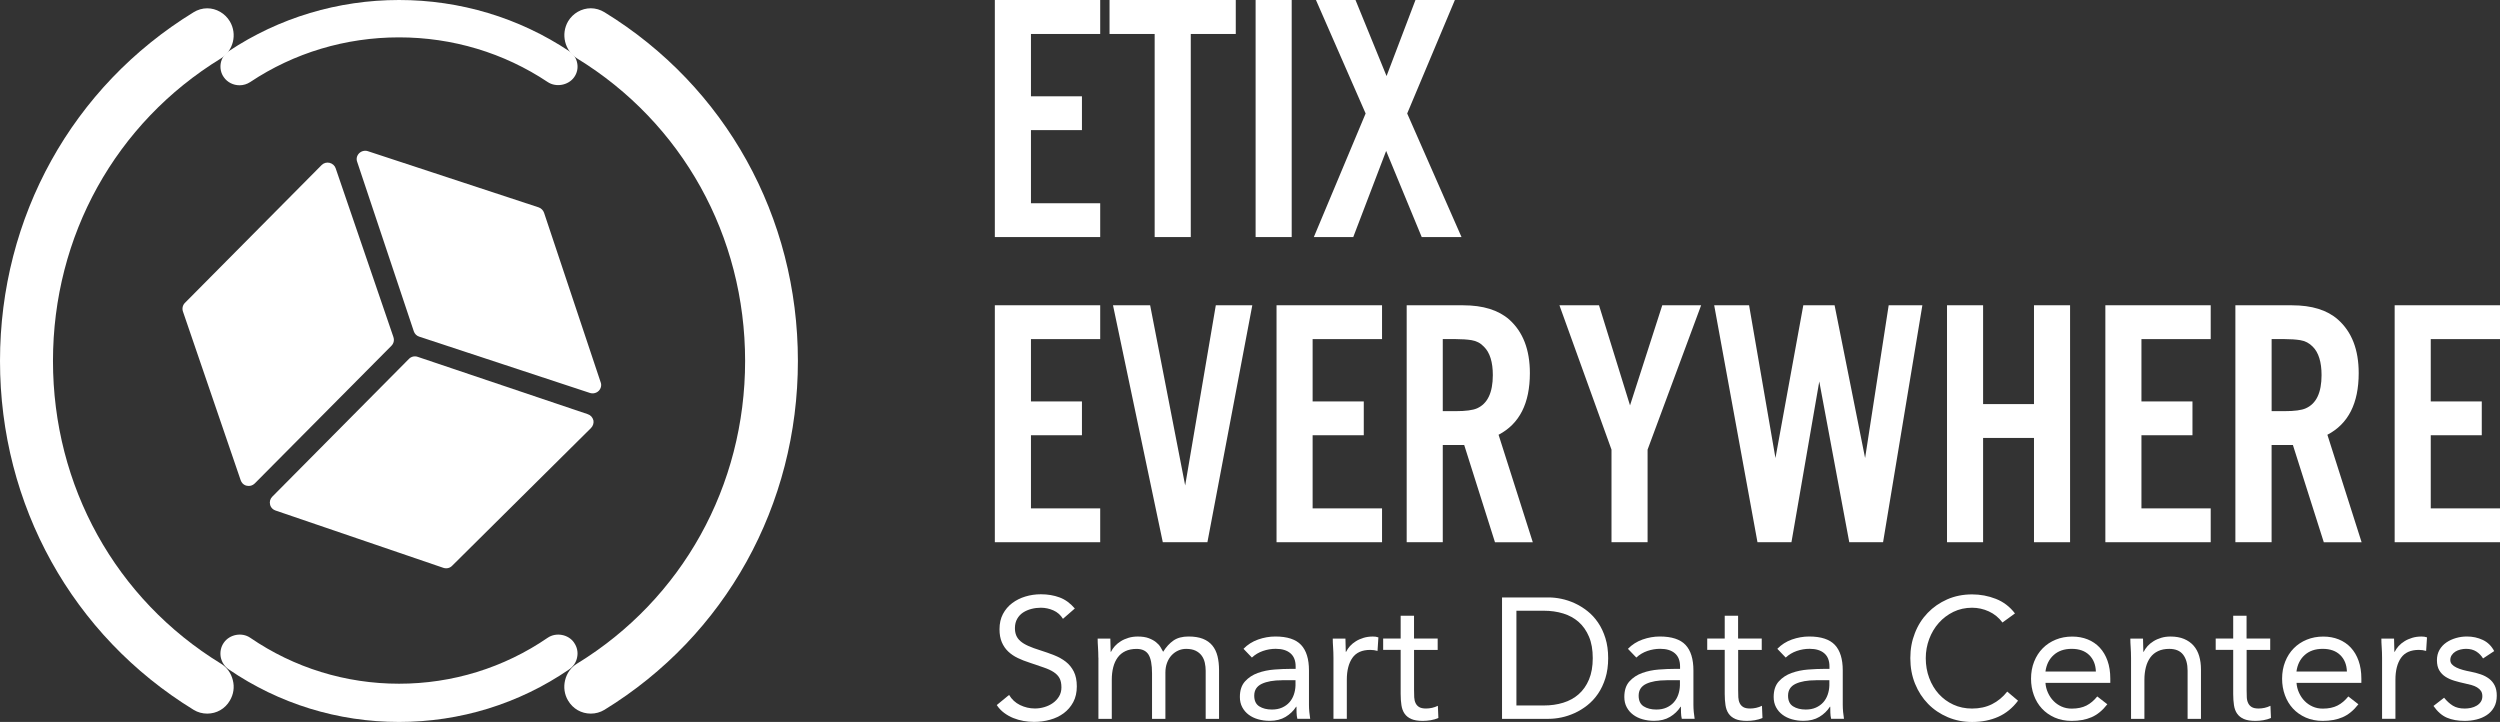
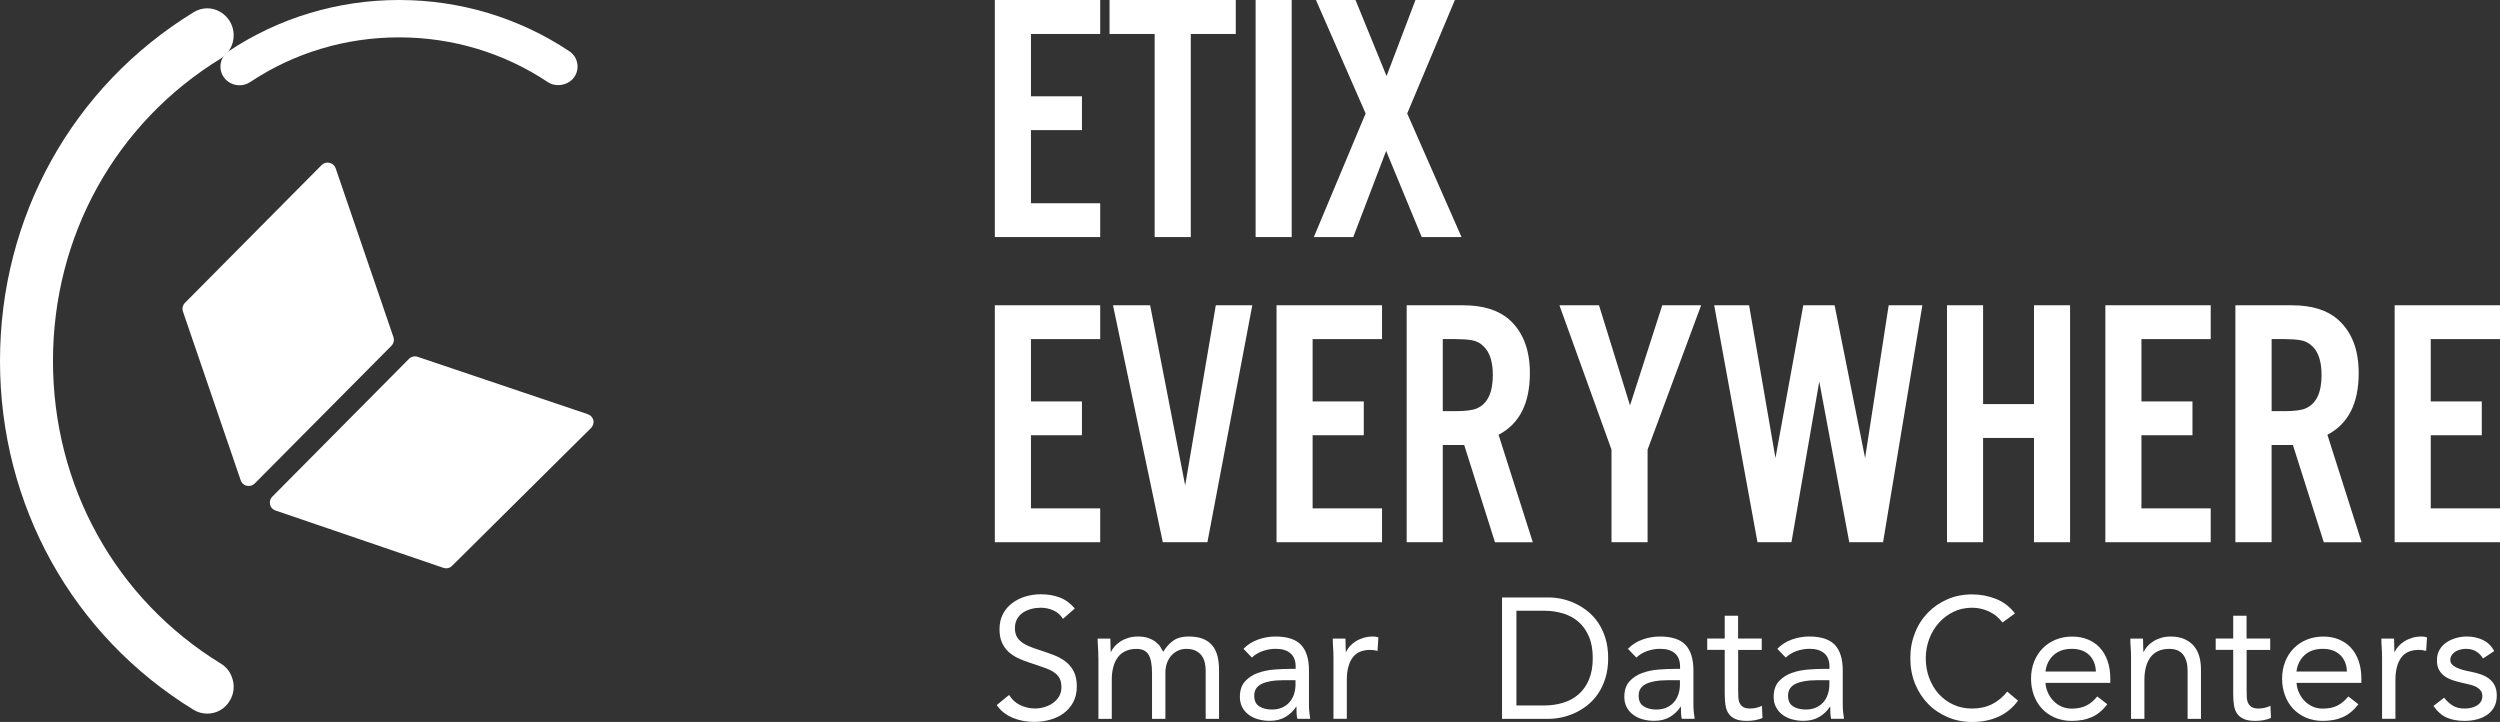
<svg xmlns="http://www.w3.org/2000/svg" id="White_Vector_" data-name="White (Vector)" viewBox="0 0 780.08 225.27">
  <rect x="0" y="0" width="780.08" height="225.27" fill="#333333" stroke="none" />
  <defs>
    <style> .cls-1, .cls-2 { fill: #fff; stroke-width: 0px; } .cls-2 { fill-rule: evenodd; } </style>
  </defs>
  <g id="Baseline">
    <path class="cls-1" d="M331.69,193.11c-.75-1.21-1.75-2.1-3-2.65-1.25-.55-2.55-.83-3.91-.83-1,0-1.98.12-2.94.37-.96.25-1.83.62-2.6,1.12-.77.5-1.38,1.16-1.85,1.98-.46.82-.7,1.78-.7,2.89,0,.86.13,1.61.4,2.27.27.66.7,1.26,1.31,1.79.61.54,1.43,1.04,2.46,1.5,1.03.46,2.3.93,3.8,1.39,1.46.46,2.88.96,4.25,1.5,1.37.54,2.59,1.21,3.64,2.03,1.05.82,1.89,1.85,2.51,3.08.62,1.23.94,2.77.94,4.63s-.37,3.53-1.12,4.92c-.75,1.39-1.74,2.54-2.97,3.45-1.23.91-2.65,1.59-4.25,2.03-1.61.45-3.26.67-4.98.67-1.11,0-2.21-.1-3.32-.29-1.11-.2-2.17-.5-3.18-.91-1.02-.41-1.97-.95-2.86-1.61-.89-.66-1.66-1.47-2.3-2.44l3.85-3.16c.82,1.39,1.96,2.44,3.42,3.16,1.46.71,3.01,1.07,4.66,1.07.96,0,1.93-.14,2.92-.43.98-.29,1.86-.7,2.65-1.26.78-.55,1.43-1.24,1.93-2.06.5-.82.75-1.77.75-2.84,0-1.18-.2-2.13-.59-2.86-.39-.73-1-1.36-1.82-1.9-.82-.54-1.85-1.02-3.1-1.44-1.25-.43-2.71-.93-4.39-1.5-1.36-.43-2.6-.92-3.75-1.47-1.14-.55-2.13-1.23-2.97-2.03-.84-.8-1.5-1.77-1.98-2.89-.48-1.12-.72-2.47-.72-4.04,0-1.82.36-3.41,1.07-4.76.71-1.35,1.68-2.49,2.89-3.4,1.21-.91,2.59-1.6,4.12-2.06s3.14-.7,4.82-.7c2.14,0,4.09.33,5.86.99,1.77.66,3.34,1.81,4.74,3.45l-3.69,3.21Z" />
    <path class="cls-1" d="M342.72,205.2c0-1.14-.04-2.21-.11-3.21-.07-1-.11-1.91-.11-2.73h3.96c0,.68.02,1.35.05,2.03.03.68.05,1.38.05,2.09h.11c.28-.61.69-1.19,1.2-1.77.52-.57,1.13-1.08,1.85-1.52.71-.45,1.52-.8,2.41-1.07.89-.27,1.85-.4,2.89-.4,1.35,0,2.49.17,3.4.51.91.34,1.67.75,2.27,1.23.61.48,1.08,1,1.42,1.55.34.55.62,1.04.83,1.47.93-1.5,2-2.67,3.21-3.51,1.21-.84,2.78-1.26,4.71-1.26,1.78,0,3.28.24,4.49.72,1.21.48,2.19,1.18,2.94,2.09.75.91,1.28,2.02,1.61,3.32.32,1.3.48,2.76.48,4.36v15.2h-4.17v-14.98c0-.86-.09-1.69-.27-2.52-.18-.82-.5-1.55-.96-2.19-.46-.64-1.09-1.16-1.87-1.55-.79-.39-1.78-.59-3-.59-.89,0-1.73.18-2.51.54-.79.36-1.47.86-2.06,1.5-.59.64-1.05,1.42-1.39,2.33-.34.91-.51,1.92-.51,3.02v14.45h-4.17v-14.18c0-2.78-.38-4.75-1.12-5.91-.75-1.16-1.98-1.74-3.69-1.74-1.36,0-2.52.23-3.5.7-.98.46-1.78,1.12-2.41,1.98-.62.86-1.09,1.87-1.39,3.05-.3,1.18-.45,2.48-.45,3.91v12.2h-4.17v-19.1Z" />
    <path class="cls-1" d="M387.99,202.47c1.28-1.32,2.81-2.29,4.58-2.92,1.77-.62,3.56-.94,5.38-.94,3.71,0,6.39.88,8.03,2.62,1.64,1.75,2.46,4.41,2.46,7.97v10.75c0,.71.04,1.45.11,2.22.07.77.16,1.47.27,2.11h-4.01c-.14-.57-.22-1.2-.24-1.9-.02-.7-.03-1.31-.03-1.85h-.11c-.82,1.28-1.92,2.34-3.29,3.16-1.37.82-3.02,1.23-4.95,1.23-1.28,0-2.49-.16-3.61-.48-1.12-.32-2.11-.79-2.94-1.42-.84-.62-1.51-1.4-2.01-2.33-.5-.93-.75-2-.75-3.21,0-2.07.54-3.69,1.61-4.87,1.07-1.18,2.4-2.05,3.99-2.62,1.59-.57,3.3-.93,5.14-1.07,1.84-.14,3.52-.21,5.06-.21h1.6v-.75c0-1.82-.54-3.19-1.63-4.12-1.09-.93-2.61-1.39-4.58-1.39-1.36,0-2.68.22-3.99.67-1.3.45-2.45,1.13-3.45,2.06l-2.62-2.73ZM400.08,212.26c-2.68,0-4.8.38-6.37,1.12-1.57.75-2.35,1.98-2.35,3.69,0,1.57.53,2.68,1.58,3.34,1.05.66,2.36.99,3.93.99,1.21,0,2.27-.2,3.18-.61.91-.41,1.67-.95,2.27-1.63.61-.68,1.07-1.47,1.39-2.38.32-.91.5-1.88.53-2.92v-1.61h-4.17Z" />
    <path class="cls-1" d="M416.08,205.2c0-1.14-.04-2.21-.11-3.21-.07-1-.11-1.91-.11-2.73h3.96c0,.68.02,1.35.05,2.03.03.68.05,1.38.05,2.09h.11c.29-.61.69-1.19,1.2-1.77.52-.57,1.13-1.08,1.85-1.52.71-.45,1.52-.8,2.41-1.07s1.86-.4,2.89-.4c.29,0,.57.02.86.05.29.04.57.11.86.21l-.27,4.23c-.71-.21-1.46-.32-2.25-.32-2.57,0-4.43.83-5.59,2.49-1.16,1.66-1.74,3.93-1.74,6.82v12.2h-4.17v-19.1Z" />
-     <path class="cls-1" d="M448.61,202.79h-7.38v12.52c0,.82.02,1.58.05,2.27.04.7.18,1.3.43,1.82.25.52.62.93,1.12,1.23.5.3,1.21.45,2.14.45.61,0,1.23-.07,1.87-.21.64-.14,1.25-.36,1.82-.64l.16,3.8c-.71.32-1.51.55-2.38.7-.87.14-1.7.21-2.49.21-1.5,0-2.7-.2-3.59-.59-.89-.39-1.59-.95-2.08-1.66-.5-.71-.83-1.6-.99-2.65-.16-1.05-.24-2.22-.24-3.51v-13.75h-5.46v-3.53h5.46v-7.12h4.17v7.12h7.38v3.53Z" />
    <path class="cls-1" d="M468.68,186.42h14.55c1.25,0,2.57.14,3.96.43,1.39.29,2.77.74,4.15,1.37,1.37.62,2.69,1.44,3.96,2.43,1.27,1,2.38,2.2,3.34,3.61.96,1.41,1.73,3.03,2.3,4.87.57,1.84.86,3.92.86,6.23s-.29,4.4-.86,6.23c-.57,1.84-1.34,3.46-2.3,4.87-.96,1.41-2.08,2.61-3.34,3.61-1.27,1-2.59,1.81-3.96,2.43-1.37.62-2.75,1.08-4.15,1.37-1.39.29-2.71.43-3.96.43h-14.55v-37.88ZM473.17,220.13h8.56c2.18,0,4.19-.28,6.05-.86,1.85-.57,3.46-1.45,4.82-2.65,1.36-1.2,2.43-2.72,3.21-4.58.78-1.85,1.18-4.08,1.18-6.69s-.39-4.83-1.18-6.69c-.79-1.86-1.86-3.38-3.21-4.58-1.36-1.19-2.96-2.08-4.82-2.65-1.86-.57-3.87-.86-6.05-.86h-8.56v29.54Z" />
    <path class="cls-1" d="M507.95,202.47c1.28-1.32,2.81-2.29,4.58-2.92,1.77-.62,3.56-.94,5.38-.94,3.71,0,6.39.88,8.03,2.62,1.64,1.75,2.46,4.41,2.46,7.97v10.75c0,.71.04,1.45.11,2.22.07.77.16,1.47.27,2.11h-4.01c-.14-.57-.22-1.2-.24-1.9s-.03-1.31-.03-1.85h-.11c-.82,1.28-1.92,2.34-3.29,3.16-1.37.82-3.02,1.23-4.95,1.23-1.28,0-2.49-.16-3.61-.48-1.12-.32-2.11-.79-2.94-1.42-.84-.62-1.51-1.4-2.01-2.33-.5-.93-.75-2-.75-3.21,0-2.07.53-3.69,1.6-4.87,1.07-1.18,2.4-2.05,3.99-2.62,1.59-.57,3.3-.93,5.14-1.07,1.84-.14,3.52-.21,5.06-.21h1.6v-.75c0-1.82-.54-3.19-1.63-4.12-1.09-.93-2.61-1.39-4.58-1.39-1.36,0-2.68.22-3.99.67-1.3.45-2.45,1.13-3.45,2.06l-2.62-2.73ZM520.04,212.26c-2.67,0-4.8.38-6.37,1.12-1.57.75-2.36,1.98-2.36,3.69,0,1.57.53,2.68,1.58,3.34,1.05.66,2.36.99,3.93.99,1.21,0,2.27-.2,3.18-.61.91-.41,1.67-.95,2.27-1.63.61-.68,1.07-1.47,1.39-2.38.32-.91.5-1.88.53-2.92v-1.61h-4.17Z" />
    <path class="cls-1" d="M549.74,202.79h-7.38v12.52c0,.82.02,1.58.05,2.27.04.7.18,1.3.43,1.82.25.52.62.93,1.12,1.23.5.3,1.21.45,2.14.45.61,0,1.23-.07,1.87-.21.64-.14,1.25-.36,1.82-.64l.16,3.8c-.71.32-1.51.55-2.38.7-.87.14-1.7.21-2.49.21-1.5,0-2.69-.2-3.59-.59-.89-.39-1.59-.95-2.09-1.66-.5-.71-.83-1.6-.99-2.65-.16-1.05-.24-2.22-.24-3.51v-13.75h-5.46v-3.53h5.46v-7.12h4.17v7.12h7.38v3.53Z" />
    <path class="cls-1" d="M554.56,202.47c1.28-1.32,2.81-2.29,4.57-2.92,1.77-.62,3.56-.94,5.38-.94,3.71,0,6.38.88,8.03,2.62,1.64,1.75,2.46,4.41,2.46,7.97v10.75c0,.71.04,1.45.11,2.22.07.77.16,1.47.27,2.11h-4.01c-.14-.57-.22-1.2-.24-1.9-.02-.7-.03-1.31-.03-1.85h-.11c-.82,1.28-1.92,2.34-3.29,3.16-1.37.82-3.02,1.23-4.95,1.23-1.28,0-2.49-.16-3.61-.48-1.12-.32-2.11-.79-2.94-1.42-.84-.62-1.51-1.4-2.01-2.33-.5-.93-.75-2-.75-3.21,0-2.07.54-3.69,1.61-4.87,1.07-1.18,2.4-2.05,3.99-2.62,1.59-.57,3.3-.93,5.14-1.07,1.84-.14,3.52-.21,5.06-.21h1.61v-.75c0-1.82-.54-3.19-1.63-4.12-1.09-.93-2.61-1.39-4.58-1.39-1.36,0-2.68.22-3.99.67-1.3.45-2.45,1.13-3.45,2.06l-2.62-2.73ZM566.65,212.26c-2.68,0-4.8.38-6.37,1.12-1.57.75-2.35,1.98-2.35,3.69,0,1.57.52,2.68,1.58,3.34,1.05.66,2.36.99,3.93.99,1.21,0,2.27-.2,3.18-.61.91-.41,1.67-.95,2.28-1.63.61-.68,1.07-1.47,1.39-2.38.32-.91.5-1.88.53-2.92v-1.61h-4.17Z" />
    <path class="cls-1" d="M624.82,194.23c-1.14-1.53-2.55-2.68-4.23-3.45-1.68-.77-3.43-1.15-5.24-1.15-2.1,0-4.04.43-5.81,1.28-1.76.86-3.29,2.01-4.57,3.45-1.28,1.44-2.28,3.12-3,5.03-.71,1.91-1.07,3.9-1.07,5.97,0,2.21.36,4.27,1.07,6.18.71,1.91,1.7,3.57,2.97,4.98,1.27,1.41,2.78,2.52,4.55,3.34,1.77.82,3.72,1.23,5.86,1.23,2.32,0,4.39-.45,6.21-1.36,1.82-.91,3.41-2.22,4.76-3.93l3.37,2.84c-1.71,2.28-3.77,3.96-6.18,5.03-2.41,1.07-5.13,1.61-8.16,1.61-2.71,0-5.24-.5-7.6-1.5-2.35-1-4.4-2.38-6.13-4.15-1.73-1.77-3.08-3.86-4.07-6.29-.98-2.42-1.47-5.08-1.47-7.97s.47-5.39,1.42-7.81c.94-2.43,2.27-4.53,3.99-6.31,1.71-1.78,3.75-3.19,6.1-4.23,2.35-1.03,4.94-1.55,7.76-1.55,2.57,0,5.04.46,7.41,1.39,2.37.93,4.36,2.44,5.97,4.55l-3.91,2.84Z" />
    <path class="cls-1" d="M657.56,219.75c-1.5,1.93-3.14,3.27-4.92,4.04-1.78.77-3.85,1.15-6.21,1.15-1.96,0-3.73-.35-5.3-1.04-1.57-.7-2.9-1.63-3.99-2.81-1.09-1.18-1.93-2.57-2.51-4.17-.59-1.61-.88-3.32-.88-5.14,0-1.93.32-3.7.96-5.32.64-1.62,1.53-3.01,2.68-4.17,1.14-1.16,2.5-2.06,4.07-2.7,1.57-.64,3.28-.96,5.14-.96,1.75,0,3.35.29,4.82.88,1.46.59,2.72,1.44,3.77,2.57,1.05,1.12,1.86,2.5,2.43,4.12.57,1.62.86,3.47.86,5.54v1.34h-20.23c.07,1.07.33,2.1.78,3.08.45.98,1.02,1.84,1.74,2.57.71.73,1.55,1.31,2.51,1.74.96.43,2.01.64,3.16.64,1.82,0,3.35-.32,4.6-.96,1.25-.64,2.37-1.59,3.37-2.84l3.16,2.46ZM653.98,209.53c-.07-2.14-.77-3.85-2.08-5.14-1.32-1.28-3.14-1.93-5.46-1.93s-4.19.64-5.62,1.93c-1.43,1.28-2.28,3-2.57,5.14h15.73Z" />
    <path class="cls-1" d="M664.95,205.2c0-1.14-.04-2.21-.11-3.21-.07-1-.11-1.91-.11-2.73h3.96c0,.68.02,1.35.05,2.03.04.68.05,1.38.05,2.09h.11c.29-.61.69-1.19,1.2-1.77.52-.57,1.13-1.08,1.85-1.52.71-.45,1.52-.8,2.41-1.07.89-.27,1.85-.4,2.89-.4,1.64,0,3.06.25,4.25.75,1.19.5,2.18,1.2,2.97,2.09.78.89,1.36,1.97,1.74,3.24.37,1.27.56,2.65.56,4.15v15.46h-4.17v-15.04c0-2.1-.46-3.76-1.39-4.98-.93-1.21-2.37-1.82-4.33-1.82-1.36,0-2.52.23-3.5.7-.98.46-1.79,1.12-2.41,1.98-.62.86-1.09,1.87-1.39,3.05-.3,1.18-.46,2.48-.46,3.91v12.2h-4.17v-19.1Z" />
    <path class="cls-1" d="M708.4,202.79h-7.38v12.52c0,.82.02,1.58.05,2.27.03.7.18,1.3.43,1.82.25.52.62.93,1.12,1.23.5.3,1.21.45,2.14.45.61,0,1.23-.07,1.87-.21.64-.14,1.25-.36,1.82-.64l.16,3.8c-.71.32-1.51.55-2.38.7s-1.7.21-2.49.21c-1.5,0-2.69-.2-3.59-.59-.89-.39-1.59-.95-2.09-1.66-.5-.71-.83-1.6-.99-2.65-.16-1.05-.24-2.22-.24-3.51v-13.75h-5.46v-3.53h5.46v-7.12h4.17v7.12h7.38v3.53Z" />
    <path class="cls-1" d="M735.9,219.75c-1.5,1.93-3.14,3.27-4.92,4.04-1.78.77-3.85,1.15-6.21,1.15-1.96,0-3.73-.35-5.3-1.04-1.57-.7-2.9-1.63-3.99-2.81-1.09-1.18-1.93-2.57-2.51-4.17-.59-1.61-.88-3.32-.88-5.14,0-1.93.32-3.7.96-5.32.64-1.62,1.53-3.01,2.68-4.17,1.14-1.16,2.5-2.06,4.07-2.7,1.57-.64,3.28-.96,5.14-.96,1.75,0,3.35.29,4.82.88,1.46.59,2.72,1.44,3.77,2.57,1.05,1.12,1.86,2.5,2.43,4.12.57,1.62.86,3.47.86,5.54v1.34h-20.23c.07,1.07.33,2.1.78,3.08.45.98,1.02,1.84,1.74,2.57.71.73,1.55,1.31,2.51,1.74.96.43,2.01.64,3.16.64,1.82,0,3.35-.32,4.6-.96,1.25-.64,2.37-1.59,3.37-2.84l3.16,2.46ZM732.31,209.53c-.07-2.14-.77-3.85-2.09-5.14-1.32-1.28-3.14-1.93-5.46-1.93s-4.19.64-5.62,1.93c-1.43,1.28-2.28,3-2.57,5.14h15.73Z" />
    <path class="cls-1" d="M743.28,205.2c0-1.14-.04-2.21-.11-3.21-.07-1-.11-1.91-.11-2.73h3.96c0,.68.02,1.35.05,2.03.03.68.05,1.38.05,2.09h.11c.29-.61.69-1.19,1.2-1.77.52-.57,1.13-1.08,1.85-1.52.71-.45,1.52-.8,2.41-1.07s1.85-.4,2.89-.4c.29,0,.57.02.86.05.29.04.57.11.86.21l-.27,4.23c-.71-.21-1.46-.32-2.25-.32-2.57,0-4.43.83-5.59,2.49-1.16,1.66-1.74,3.93-1.74,6.82v12.2h-4.17v-19.1Z" />
    <path class="cls-1" d="M762.65,217.72c.82,1.03,1.72,1.85,2.7,2.46.98.61,2.22.91,3.72.91.64,0,1.29-.07,1.95-.21.66-.14,1.26-.38,1.79-.7.54-.32.96-.72,1.28-1.2.32-.48.48-1.06.48-1.74s-.15-1.23-.45-1.66c-.3-.43-.7-.79-1.2-1.1-.5-.3-1.07-.54-1.71-.72-.64-.18-1.3-.34-1.98-.48-1.18-.25-2.3-.54-3.37-.86-1.07-.32-2.01-.74-2.81-1.26-.8-.52-1.45-1.19-1.93-2.01-.48-.82-.72-1.87-.72-3.16,0-1.21.27-2.28.8-3.21.54-.93,1.25-1.69,2.14-2.3.89-.61,1.89-1.07,3-1.39,1.11-.32,2.25-.48,3.42-.48,1.78,0,3.43.36,4.95,1.07,1.52.71,2.7,1.87,3.56,3.48l-3.48,2.3c-.54-.89-1.24-1.61-2.11-2.17-.87-.55-1.94-.83-3.18-.83-.57,0-1.15.07-1.74.21-.59.14-1.12.36-1.58.64-.46.29-.85.65-1.15,1.1-.3.45-.46.96-.46,1.53,0,.53.17.99.51,1.36.34.38.8.71,1.39.99.59.29,1.27.54,2.03.75.77.21,1.56.39,2.38.54,1.1.21,2.16.49,3.16.83,1,.34,1.87.8,2.62,1.36.75.57,1.34,1.28,1.77,2.14.43.86.64,1.91.64,3.16,0,1.43-.29,2.64-.86,3.64-.57,1-1.33,1.81-2.27,2.43-.95.62-2.02,1.08-3.21,1.37-1.19.29-2.42.43-3.67.43-2.14,0-3.99-.33-5.54-.99-1.55-.66-2.95-1.88-4.2-3.67l3.32-2.57Z" />
  </g>
  <g id="Name">
    <polygon class="cls-2" points="343.3 0 343.3 10.6 321.69 10.6 321.69 30.05 337.6 30.05 337.6 40.6 321.69 40.6 321.69 63.42 343.3 63.42 343.3 73.97 310.42 73.97 310.42 0 343.3 0" />
    <polygon class="cls-2" points="371.56 10.6 371.56 73.97 360.29 73.97 360.29 10.6 346.21 10.6 346.21 0 385.6 0 385.6 10.6 371.56 10.6" />
    <rect class="cls-1" x="391.79" y="0" width="11.26" height="73.97" />
    <polygon class="cls-2" points="439.09 35.41 456.04 73.97 443.62 73.97 432.52 47.09 422.26 73.97 409.96 73.97 426.12 35.41 410.62 0 422.96 0 432.65 23.73 441.67 0 453.97 0 439.09 35.41" />
    <polygon class="cls-2" points="343.3 95.25 343.3 105.81 321.69 105.81 321.69 125.26 337.6 125.26 337.6 135.81 321.69 135.81 321.69 158.63 343.3 158.63 343.3 169.19 310.42 169.19 310.42 95.25 343.3 95.25" />
    <polygon class="cls-2" points="376.75 169.19 362.83 169.19 347.29 95.25 358.88 95.25 369.81 151.48 379.37 95.25 390.76 95.25 376.75 169.19" />
    <polygon class="cls-2" points="431.24 95.25 431.24 105.81 409.58 105.81 409.58 125.26 425.54 125.26 425.54 135.81 409.58 135.81 409.58 158.63 431.24 158.63 431.24 169.19 398.32 169.19 398.32 95.25 431.24 95.25" />
    <path class="cls-2" d="M450.19,128.29h4.07c3.07,0,5.28-.29,6.61-.87,3.28-1.45,4.94-4.9,4.94-10.39,0-4.03-.91-7.03-2.78-8.85-1.04-1.12-2.33-1.79-3.87-2.04-1.33-.21-2.99-.33-4.9-.33h-4.07v22.48ZM450.19,138.85v30.34h-11.26v-73.93h17.62c6.23,0,11.01,1.5,14.38,4.45,4.28,3.83,6.44,9.39,6.44,16.71,0,9.43-3.24,15.83-9.77,19.24l10.68,33.54h-11.8l-9.6-30.34h-6.69Z" />
    <polygon class="cls-2" points="514.1 140.3 514.1 169.19 502.84 169.19 502.84 140.3 486.59 95.25 498.94 95.25 508.62 126.5 518.68 95.25 530.81 95.25 514.1 140.3" />
    <polygon class="cls-2" points="587.58 169.19 577.03 169.19 567.67 119.03 558.99 169.19 548.39 169.19 534.88 95.25 545.77 95.25 554 142.92 562.69 95.25 572.45 95.25 581.97 142.92 589.33 95.25 599.84 95.25 587.58 169.19" />
    <polygon class="cls-2" points="634.67 136.65 618.79 136.65 618.79 169.19 607.53 169.19 607.53 95.25 618.79 95.25 618.79 126.09 634.67 126.09 634.67 95.25 645.93 95.25 645.93 169.19 634.67 169.19 634.67 136.65" />
    <polygon class="cls-2" points="689.81 95.25 689.81 105.81 668.2 105.81 668.2 125.26 684.12 125.26 684.12 135.81 668.2 135.81 668.2 158.63 689.81 158.63 689.81 169.19 656.94 169.19 656.94 95.25 689.81 95.25" />
    <path class="cls-2" d="M708.81,128.29h4.07c3.08,0,5.28-.29,6.57-.87,3.32-1.45,4.95-4.9,4.95-10.39,0-4.03-.91-7.03-2.74-8.85-1.08-1.12-2.37-1.79-3.91-2.04-1.33-.21-2.95-.33-4.86-.33h-4.07v22.48ZM708.81,138.85v30.34h-11.3v-73.93h17.66c6.23,0,11.01,1.5,14.34,4.45,4.32,3.83,6.48,9.39,6.48,16.71,0,9.43-3.24,15.83-9.77,19.24l10.68,33.54h-11.8l-9.64-30.34h-6.65Z" />
    <polygon class="cls-2" points="780.08 95.25 780.08 105.81 758.47 105.81 758.47 125.26 774.39 125.26 774.39 135.81 758.47 135.81 758.47 158.63 780.08 158.63 780.08 169.19 747.21 169.19 747.21 95.25 780.08 95.25" />
  </g>
  <g id="Symbol">
-     <path class="cls-1" d="M187.43,119.3l-17.67-52.92c-.26-.75-.88-1.4-1.67-1.67l-53.31-17.54c-.96-.31-2.02-.04-2.72.66-.7.7-.97,1.71-.61,2.67l17.67,52.88c.13.39.35.75.66,1.05.26.26.61.48,1.01.61l53.31,17.58c.96.3,2.02.04,2.72-.66.7-.7.96-1.76.61-2.68Z" />
    <path class="cls-1" d="M122.76,105.18l-18.02-52.66c-.26-.83-1.01-1.49-1.89-1.71-.92-.22-1.84.04-2.5.7l-42.66,43.01c-.7.7-.92,1.75-.61,2.67l18.02,52.66c.13.39.35.75.61,1.01.35.35.79.61,1.27.7.92.22,1.84-.04,2.5-.7l42.66-42.97c.7-.7.96-1.75.61-2.72Z" />
    <path class="cls-1" d="M185.15,131.13c-.22-.88-.88-1.62-1.75-1.89l-53.05-17.89c-.97-.35-2.02-.09-2.72.61l-42.66,43.01c-.66.66-.92,1.58-.7,2.45.09.48.35.92.7,1.27.26.26.61.48,1.01.61l52.39,17.89c.96.31,2.02.09,2.72-.66l43.32-42.97c.66-.66.92-1.58.75-2.46Z" />
    <g>
      <path class="cls-1" d="M68.92,207.07c-32.84-20.12-52.39-55.42-52.39-94.44S36.08,38.36,68.92,18.24c3.9-2.41,5.17-7.58,2.8-11.57-1.49-2.5-4.21-4.08-7.06-4.08-1.49,0-2.98.44-4.25,1.23C22.58,27.01,0,67.69,0,112.63s22.58,85.67,60.42,108.86c1.27.79,2.76,1.18,4.25,1.18,2.9,0,5.57-1.49,7.06-4.08,1.14-1.93,1.49-4.16.92-6.35-.53-2.19-1.84-4.03-3.73-5.17Z" />
-       <path class="cls-1" d="M188.61,3.81c-1.31-.79-2.76-1.23-4.25-1.23-2.89,0-5.61,1.58-7.1,4.08-2.32,3.99-1.05,9.16,2.8,11.57,32.84,20.12,52.44,55.42,52.44,94.4s-19.6,74.32-52.44,94.44c-1.88,1.14-3.2,2.98-3.73,5.17-.53,2.19-.22,4.43.92,6.35,1.53,2.59,4.16,4.08,7.1,4.08,1.49,0,2.94-.39,4.25-1.18,37.8-23.2,60.37-63.88,60.37-108.86S226.41,27.01,188.61,3.81Z" />
    </g>
    <g>
-       <path class="cls-1" d="M179.14,200.54c-1.75-2.59-5.61-3.33-8.24-1.54-13.68,9.38-29.73,14.34-46.39,14.34s-32.71-4.95-46.43-14.34c-2.63-1.8-6.45-1.05-8.24,1.54-.92,1.31-1.23,2.89-.97,4.47.31,1.58,1.18,2.94,2.5,3.86,15.7,10.74,34.07,16.4,53.14,16.4s37.4-5.65,53.09-16.4c1.32-.92,2.24-2.28,2.5-3.86.31-1.58-.05-3.16-.97-4.47Z" />
      <path class="cls-1" d="M74.75,26.61c1.18,0,2.32-.35,3.33-1.01,13.68-9.12,29.77-13.94,46.43-13.94s32.71,4.82,46.39,13.94c2.63,1.75,6.45,1.01,8.24-1.49.92-1.27,1.27-2.85.97-4.38-.26-1.54-1.18-2.89-2.5-3.77C161.91,5.52,143.54,0,124.52,0s-37.44,5.52-53.14,15.96c-1.32.88-2.23,2.24-2.5,3.77-.26,1.53.05,3.11.97,4.38,1.1,1.58,2.94,2.5,4.91,2.5Z" />
    </g>
  </g>
</svg>